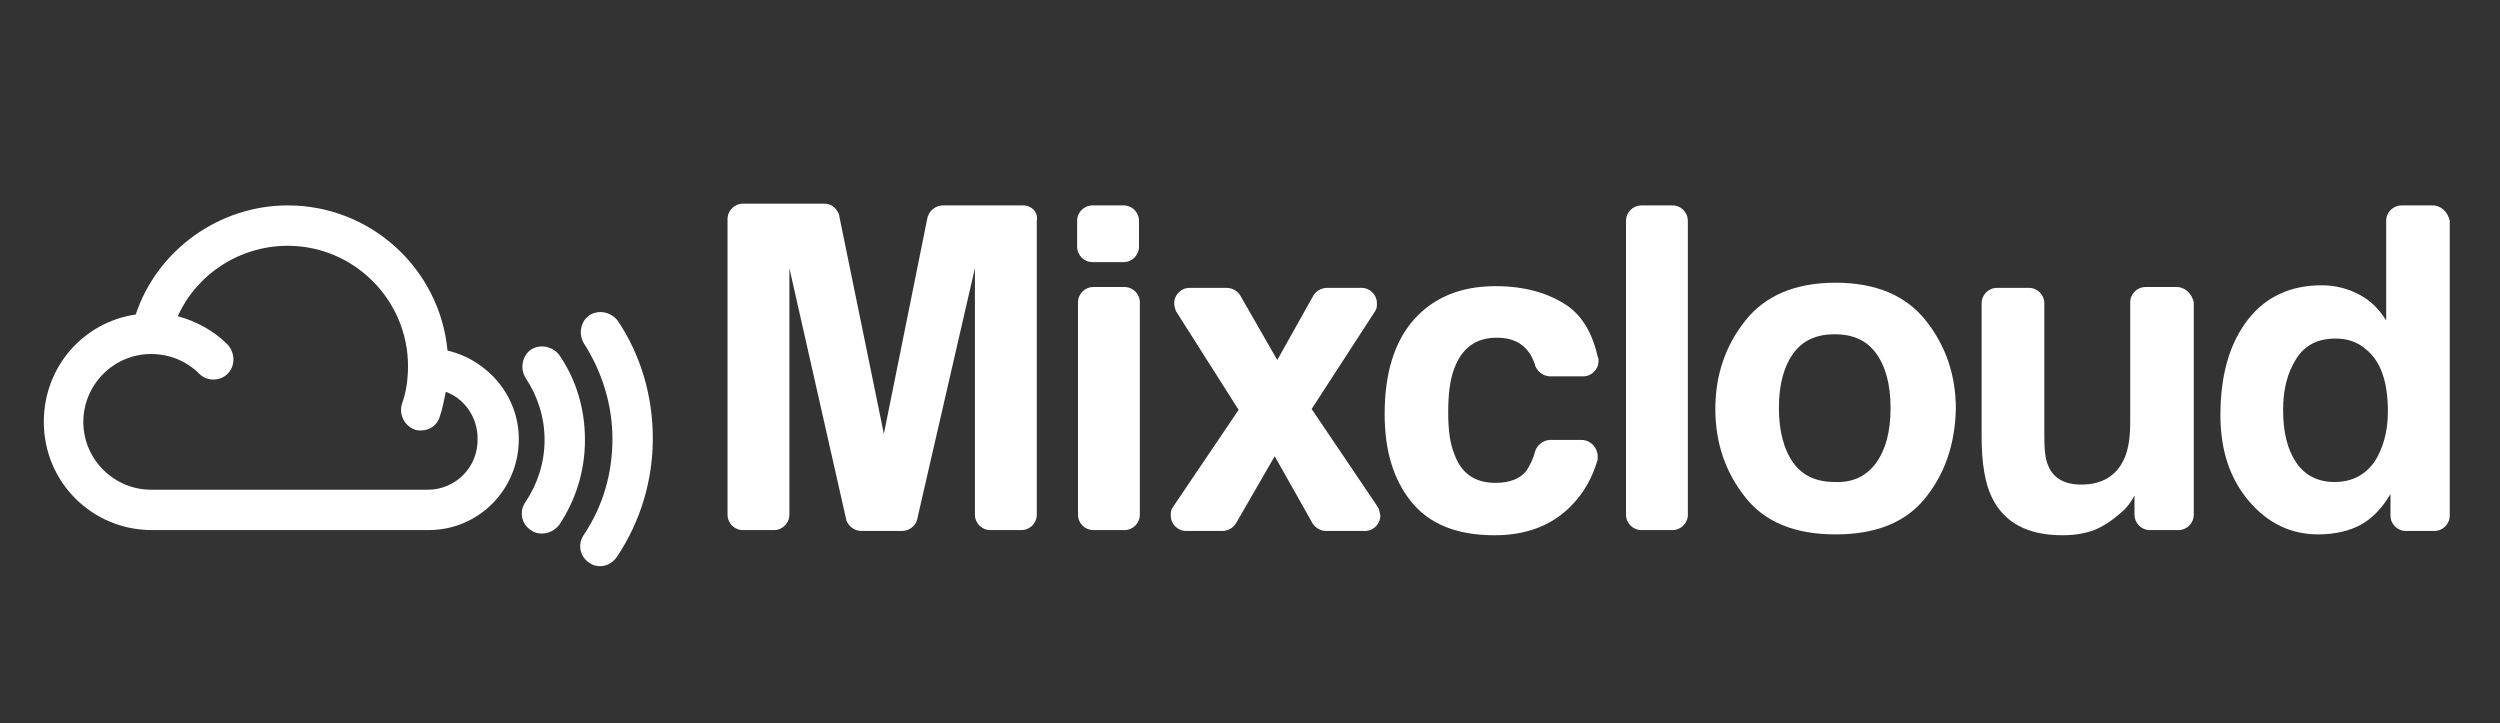
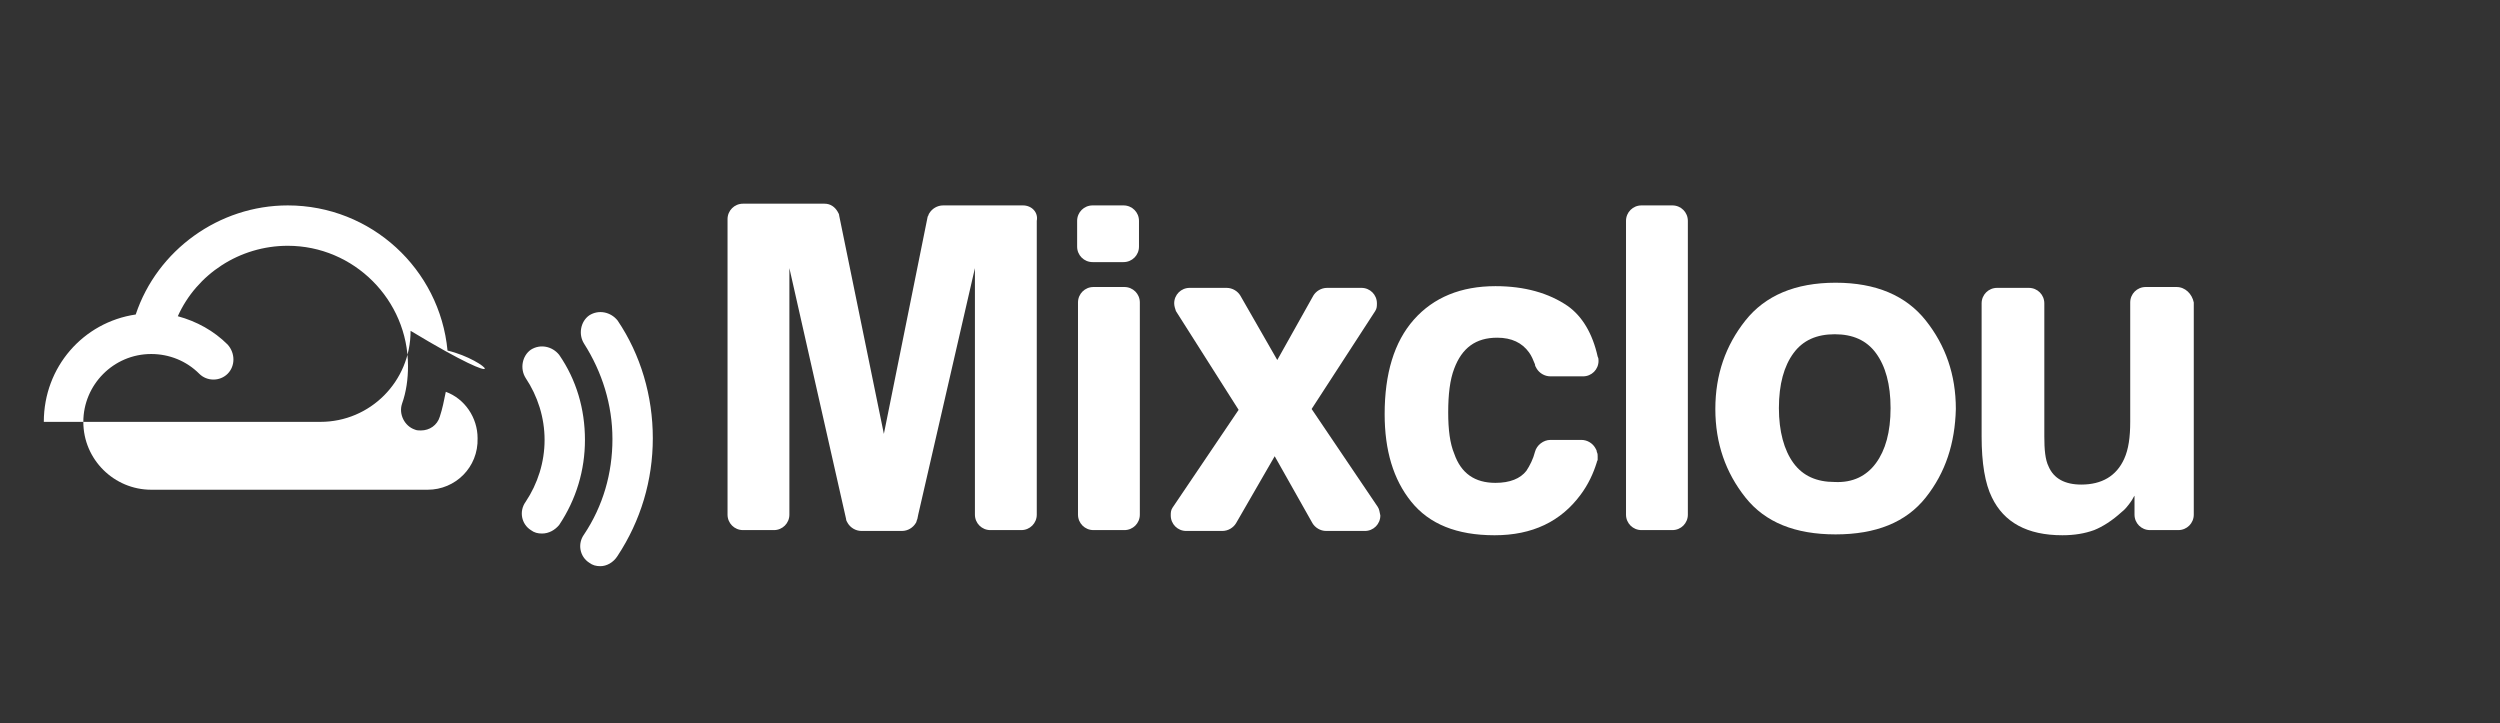
<svg xmlns="http://www.w3.org/2000/svg" version="1.0" id="Layer_1" x="0px" y="0px" width="1770px" height="512px" viewBox="0 0 1770 512" enable-background="new 0 0 1770 512" xml:space="preserve">
  <rect x="0" y="0" width="1770" height="512" fill="#333333" stroke="none" />
  <g>
    <path fill="#FFFFFF" d="M1541.033,203.204h-21.894c-6.081,0-10.946,4.865-10.946,10.946v84.534c0,10.946-1.219,19.459-4.258,26.149   c-5.473,12.165-15.812,18.245-30.407,18.245c-11.555,0-19.46-4.258-23.109-12.771c-2.432-4.865-3.04-12.164-3.04-21.284V214.76   c0-6.081-4.864-10.946-10.946-10.946h-22.501c-6.082,0-10.946,4.865-10.946,10.946v94.263c0,18.853,2.432,33.446,7.298,43.178   c8.513,17.636,24.933,26.756,49.867,26.756c8.514,0,15.811-1.217,22.501-3.648c6.081-2.433,12.771-6.688,19.46-12.771   c2.433-1.822,4.256-4.255,6.082-6.687c1.823-2.434,2.433-4.259,3.04-4.868v13.38c0,6.081,4.865,10.946,10.947,10.946h20.068   c6.081,0,10.946-4.865,10.946-10.946V214.149C1551.979,208.069,1547.113,203.204,1541.033,203.204z" />
    <path fill="#FFFFFF" d="M1184.054,145.431h-21.892c-6.082,0-10.948,4.865-10.948,10.946v207.984   c0,6.081,4.866,10.946,10.948,10.946h21.892c6.083,0,10.948-4.865,10.948-10.946V156.377   C1195,150.296,1190.136,145.431,1184.054,145.431z" />
    <g>
      <path fill="#FFFFFF" d="M796.06,203.204h-21.894c-6.081,0-10.946,4.865-10.946,10.946v150.211c0,6.081,4.865,10.946,10.946,10.946    h21.894c6.081,0,10.946-4.865,10.946-10.946V214.149C807.006,208.069,802.141,203.204,796.06,203.204z" />
      <path fill="#FFFFFF" d="M762.611,174.622c0,6.081,4.865,10.946,10.948,10.946h21.892c6.082,0,10.948-4.865,10.948-10.946v-18.245    c0-6.081-4.866-10.946-10.948-10.946h-21.892c-6.083,0-10.948,4.865-10.948,10.946V174.622z" />
    </g>
    <path fill="#FFFFFF" d="M1363.456,352.199c-13.988,17.636-35.272,26.149-63.855,26.149c-28.582,0-49.866-8.514-63.853-26.149   c-13.988-17.639-21.287-38.313-21.287-62.64s7.299-45.004,21.287-62.639c13.986-17.635,35.271-26.757,63.853-26.757   c28.584,0,49.867,9.121,63.855,26.757c13.986,17.636,21.284,38.313,21.284,62.639   C1384.133,313.886,1377.442,334.561,1363.456,352.199z M1328.184,327.873c6.688-9.122,10.338-21.894,10.338-38.923   c0-17.026-3.65-29.799-10.338-38.92c-6.689-9.123-16.421-13.379-29.191-13.379s-22.503,4.255-29.19,13.379   c-6.69,9.122-10.339,21.893-10.339,38.92c0,16.42,3.648,29.801,10.339,38.923c6.688,9.123,16.42,13.379,29.19,13.379   C1311.764,341.861,1321.494,336.996,1328.184,327.873z" />
-     <path fill="#FFFFFF" d="M1722.258,145.431h-21.893c-6.082,0-10.947,4.865-10.947,10.946v70.544   c-4.864-7.904-10.947-13.987-18.851-18.242c-7.906-4.258-17.028-6.69-26.76-6.69c-21.893,0-39.527,7.907-52.299,24.326   c-12.771,16.42-19.461,38.92-19.461,67.504c0,24.934,6.689,45.002,20.067,60.814c13.382,15.81,29.802,23.717,49.261,23.717   c11.555,0,21.893-2.433,29.8-6.689c7.904-4.255,15.203-11.555,21.285-21.894v15.203c0,6.084,4.864,10.949,10.948,10.949h20.068   c6.081,0,10.946-4.865,10.946-10.949V156.377C1733.205,150.296,1728.341,145.431,1722.258,145.431z M1680.905,327.264   c-6.69,9.123-15.811,13.988-27.974,13.988c-12.164,0-21.286-4.865-27.367-13.988c-6.081-9.121-9.123-21.284-9.123-37.096   c0-14.596,3.042-26.15,9.123-35.878c6.081-9.732,15.203-14.598,27.975-14.598c8.514,0,15.811,2.432,21.894,7.906   c10.338,8.514,15.203,23.11,15.203,43.787C1690.636,305.98,1686.986,318.141,1680.905,327.264z" />
    <path fill="#FFFFFF" d="M975.461,358.888L975.461,358.888l-46.826-69.328l45.004-69.328l0,0c1.215-1.825,1.215-3.648,1.215-5.474   c0-6.081-4.865-10.946-10.947-10.946H939.58c-4.255,0-7.904,2.432-9.729,5.471l-25.542,45.61l-26.15-45.61l0,0   c-1.825-3.039-5.473-5.471-9.731-5.471h-26.149c-6.081,0-10.946,4.865-10.946,10.946c0,1.825,0.605,3.649,1.216,5.474l0,0   l44.394,69.936l-46.827,69.329l0,0c-1.216,1.822-1.216,3.647-1.216,5.471c0,6.084,4.865,10.948,10.946,10.948h25.542   c4.255,0,7.906-2.433,9.73-5.474l0,0l27.368-47.436l26.756,47.436c1.825,3.041,5.474,5.474,9.732,5.474h27.365   c6.083,0,10.947-4.864,10.947-10.948C976.678,362.535,976.678,360.713,975.461,358.888z" />
    <g>
      <path fill="#FFFFFF" d="M1131.146,323.008c0-1.217,0-1.825-0.606-3.041c0-1.216-0.609-1.824-1.217-3.041    c-1.825-3.039-5.474-5.471-9.731-5.471h-21.893c-4.867,0-9.732,3.648-10.948,8.513c-1.217,4.865-3.648,9.73-6.082,13.379    c-4.257,5.474-11.555,8.517-21.893,8.517c-14.595,0-24.326-6.69-29.191-20.678c-3.039-7.297-4.255-17.028-4.255-29.191    c0-12.771,1.216-23.109,4.255-31.014c5.474-14.597,15.203-21.893,30.408-21.893c10.338,0,17.635,3.649,22.5,10.339    c1.824,2.433,3.041,5.471,4.258,8.513l0,0c0,1.218,0.608,1.823,1.216,3.041c1.824,3.04,5.474,5.472,9.729,5.472h23.11    c6.082,0,10.948-4.864,10.948-10.945c0-1.216,0-1.825-0.608-3.042l0,0c-3.649-16.419-10.947-28.582-21.285-35.88    c-13.381-9.12-30.406-13.985-51.084-13.985c-24.324,0-43.786,7.903-57.773,23.717c-13.987,15.81-20.677,38.314-20.677,66.895    c0,25.543,6.082,46.22,18.853,62.03c12.771,15.813,32.231,23.718,58.991,23.718s46.827-9.729,60.814-28.583    c5.471-7.296,9.123-15.203,11.555-23.109c0-0.605,0.606-1.215,0.606-1.822l0,0    C1131.146,324.225,1131.146,323.615,1131.146,323.008z" />
    </g>
    <g>
      <path fill="#FFFFFF" d="M724.299,145.431h-56.557c-4.257,0-7.906,2.433-9.729,5.471c-0.609,0.609-0.609,1.825-1.216,2.433    L625.78,307.196l-31.623-154.469c0-1.216-0.608-1.825-1.216-3.041c-1.825-3.039-4.865-5.471-9.123-5.471h-57.772    c-6.082,0-10.949,4.865-10.949,10.946v209.201c0,6.081,4.868,10.946,10.949,10.946h21.893c6.081,0,10.946-4.865,10.946-10.946    c0,0,0-170.28,0-174.536l40.137,177.577l0,0c0,1.216,0.609,1.823,1.216,3.039c1.825,3.041,5.474,5.474,9.732,5.474h28.581    c4.258,0,7.907-2.433,9.73-5.474c0.609-0.606,0.609-1.824,1.216-3.041l0.609-3.039l40.137-174.536c0,4.255,0,174.536,0,174.536    c0,6.081,4.866,10.946,10.949,10.946h21.892c6.083,0,10.948-4.865,10.948-10.946V156.377    C735.246,150.296,730.381,145.431,724.299,145.431z" />
    </g>
    <g>
      <path fill="#FFFFFF" d="M425.093,400.85c-3.039,0-5.471-0.606-7.903-2.433c-6.69-4.258-8.515-13.379-3.649-20.068    c13.378-20.068,20.068-43.178,20.068-67.504s-7.298-47.434-20.068-67.504c-4.258-6.688-2.434-15.81,3.649-20.069    c6.688-4.255,15.203-2.432,20.068,3.649c16.42,24.326,24.934,53.517,24.934,83.317c0,29.798-8.514,58.382-24.934,83.315    C434.215,398.417,429.351,400.85,425.093,400.85L425.093,400.85z" />
    </g>
    <g>
      <path fill="#FFFFFF" d="M383.74,377.739c-3.04,0-5.473-0.605-7.906-2.433c-6.687-4.254-8.514-13.378-3.648-20.068    c8.515-12.771,13.381-27.974,13.381-43.785c0-15.813-4.866-31.016-13.381-43.788c-4.255-6.689-2.433-15.809,3.648-20.068    c6.69-4.258,15.204-2.433,20.07,3.648c12.164,17.637,18.244,38.313,18.244,60.208c0,21.284-6.082,41.962-18.244,60.205    C392.862,375.308,388.604,377.739,383.74,377.739L383.74,377.739z" />
    </g>
-     <path fill="#FFFFFF" d="M316.844,248.207c-5.474-57.775-54.125-102.776-113.114-102.776c-48.651,0-92.438,31.624-107.641,77.234   c-37.096,5.471-65.071,37.095-65.071,76.017c0,42.57,34.056,76.624,76.626,76.624h195.821c35.274,0,63.855-28.581,63.855-64.462   C367.32,280.438,345.427,254.894,316.844,248.207z M302.857,346.726H107.036c-26.15,0-48.043-21.285-48.043-48.044   c0-26.152,21.284-48.042,48.043-48.042c12.771,0,24.934,4.865,34.056,13.988c5.474,5.471,14.596,5.471,20.069,0   c5.473-5.474,5.473-14.597,0-20.678c-9.73-9.729-21.893-16.419-35.272-20.068c13.379-29.801,43.787-49.868,77.842-49.868   c46.827,0,85.14,38.313,85.14,85.141c0,9.122-1.216,18.244-4.257,26.758c-2.433,7.297,1.825,15.81,9.123,18.242   c1.216,0.609,3.041,0.609,4.257,0.609c6.081,0,11.555-3.648,13.378-9.73c1.825-5.474,3.042-11.555,4.258-17.636   c13.378,4.865,22.501,18.242,22.501,32.839C338.738,330.912,322.318,346.726,302.857,346.726z" />
+     <path fill="#FFFFFF" d="M316.844,248.207c-5.474-57.775-54.125-102.776-113.114-102.776c-48.651,0-92.438,31.624-107.641,77.234   c-37.096,5.471-65.071,37.095-65.071,76.017h195.821c35.274,0,63.855-28.581,63.855-64.462   C367.32,280.438,345.427,254.894,316.844,248.207z M302.857,346.726H107.036c-26.15,0-48.043-21.285-48.043-48.044   c0-26.152,21.284-48.042,48.043-48.042c12.771,0,24.934,4.865,34.056,13.988c5.474,5.471,14.596,5.471,20.069,0   c5.473-5.474,5.473-14.597,0-20.678c-9.73-9.729-21.893-16.419-35.272-20.068c13.379-29.801,43.787-49.868,77.842-49.868   c46.827,0,85.14,38.313,85.14,85.141c0,9.122-1.216,18.244-4.257,26.758c-2.433,7.297,1.825,15.81,9.123,18.242   c1.216,0.609,3.041,0.609,4.257,0.609c6.081,0,11.555-3.648,13.378-9.73c1.825-5.474,3.042-11.555,4.258-17.636   c13.378,4.865,22.501,18.242,22.501,32.839C338.738,330.912,322.318,346.726,302.857,346.726z" />
  </g>
</svg>